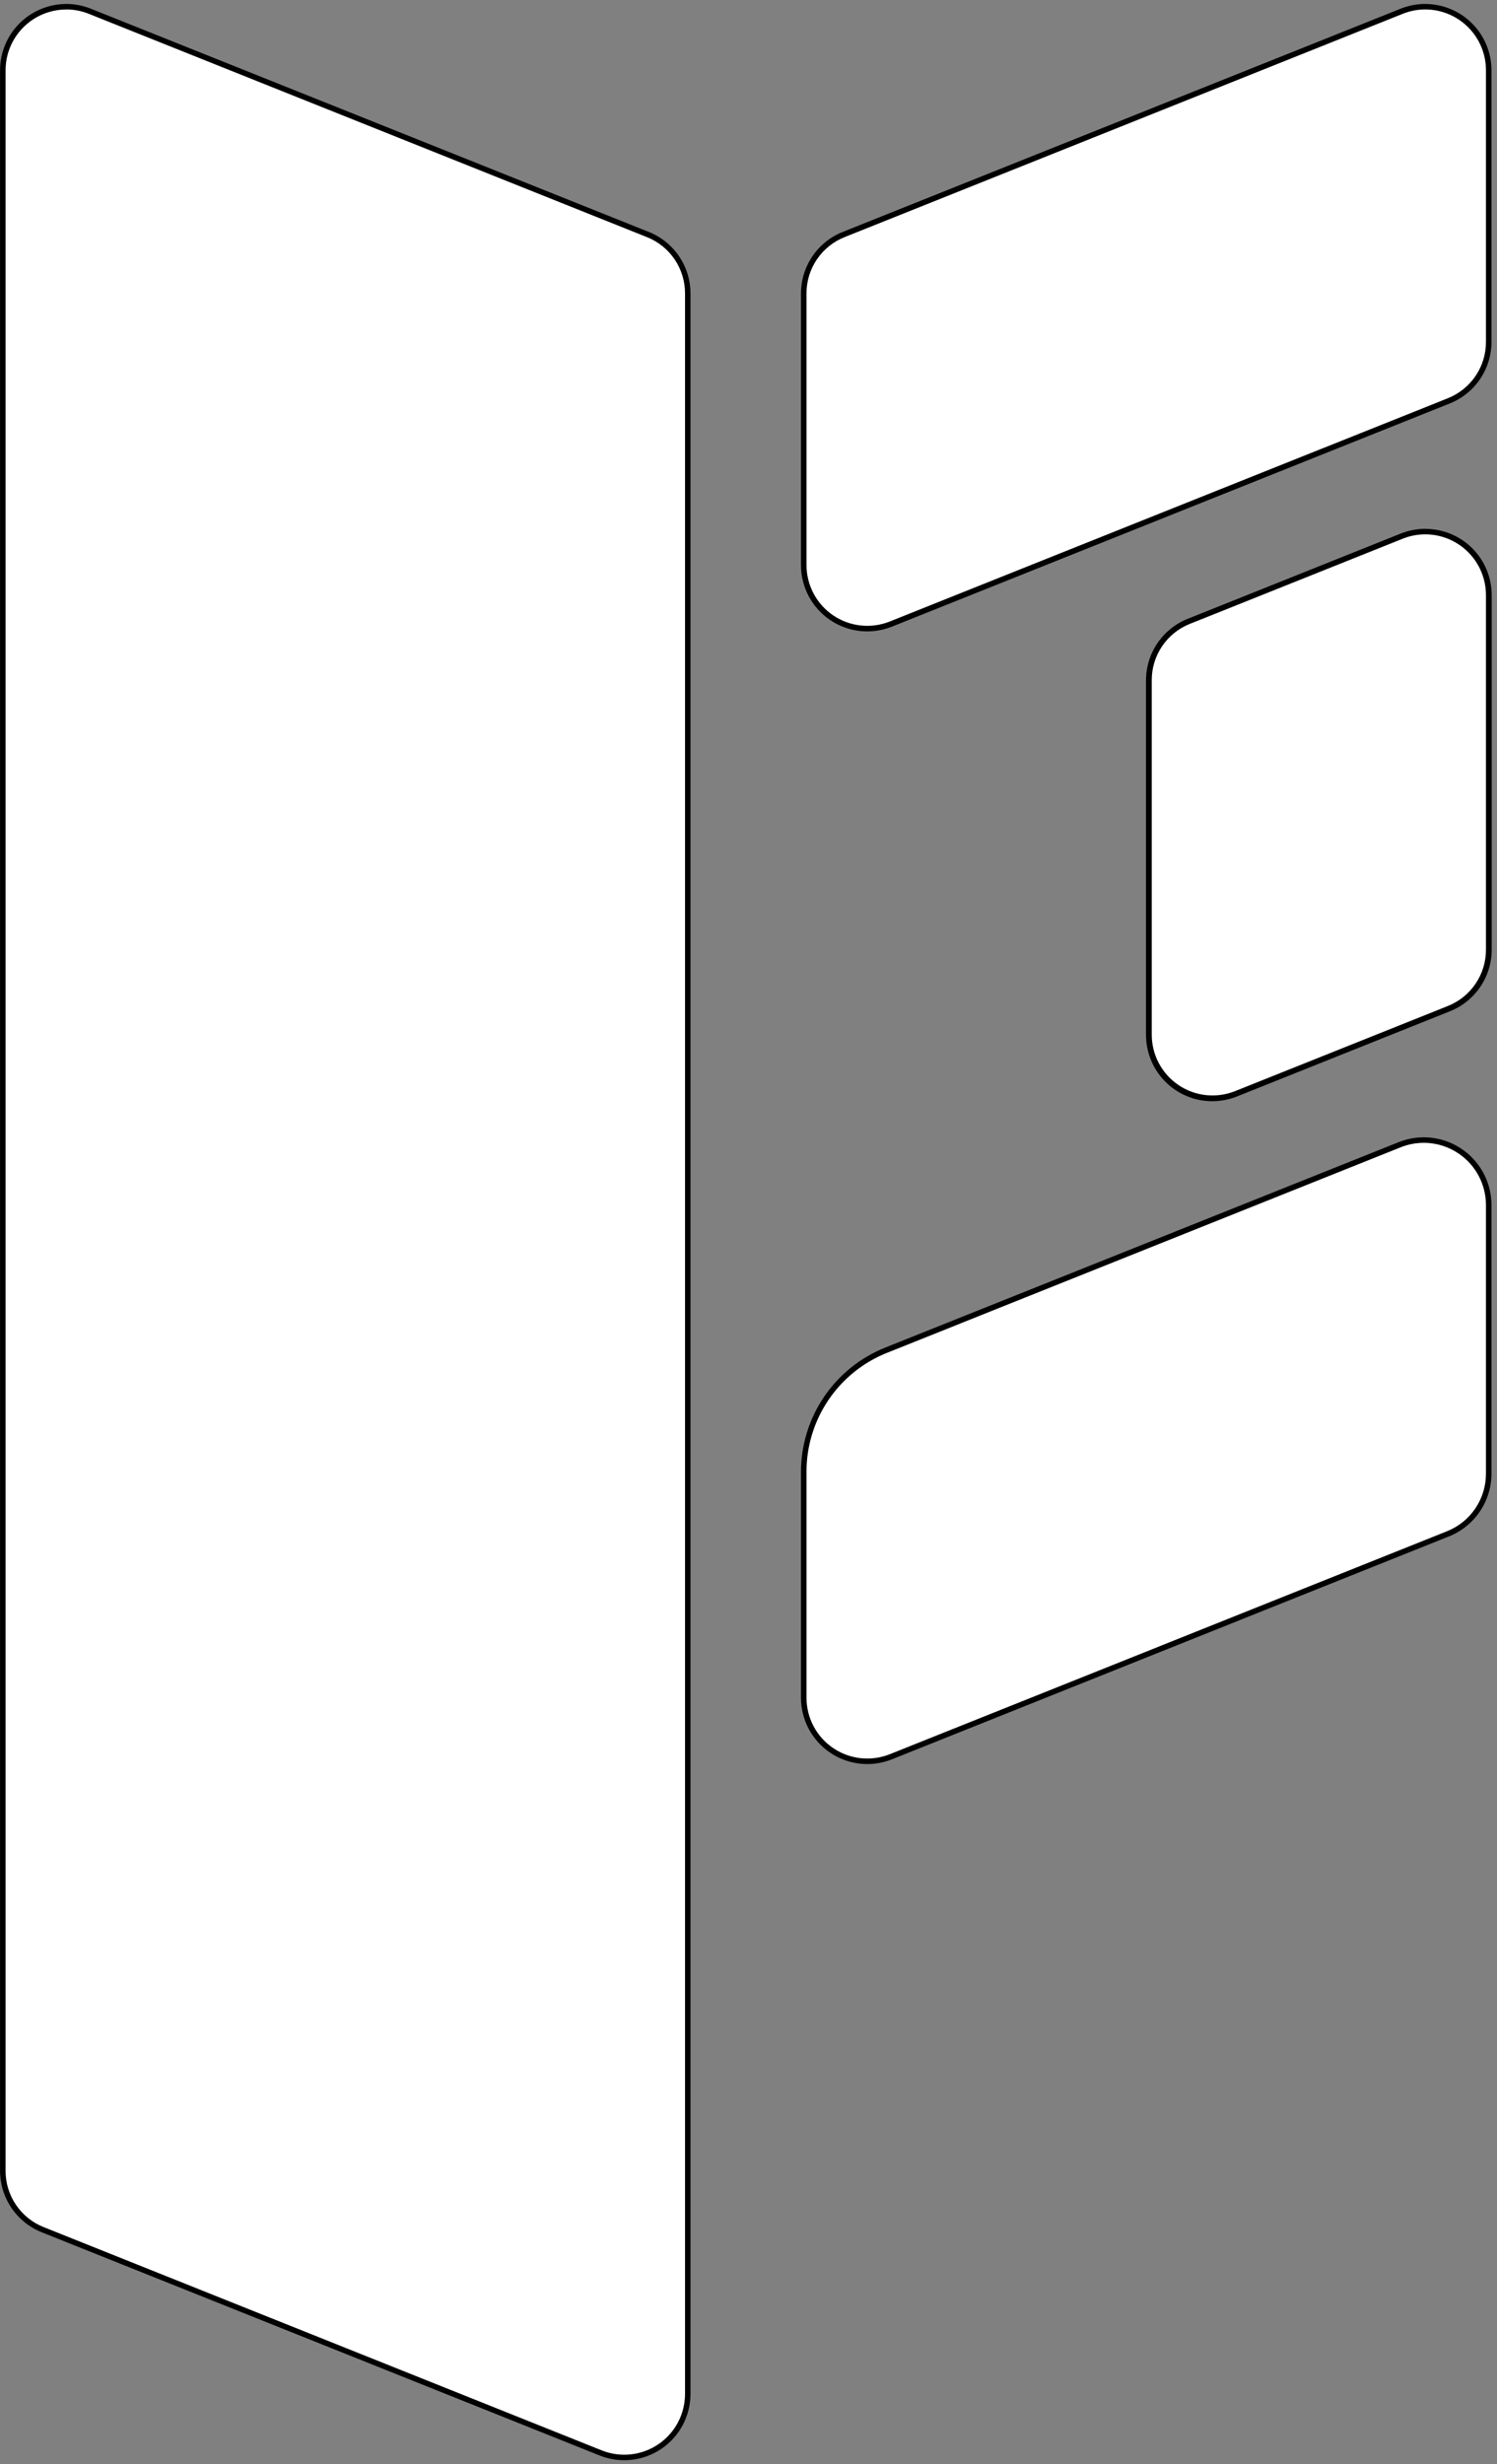
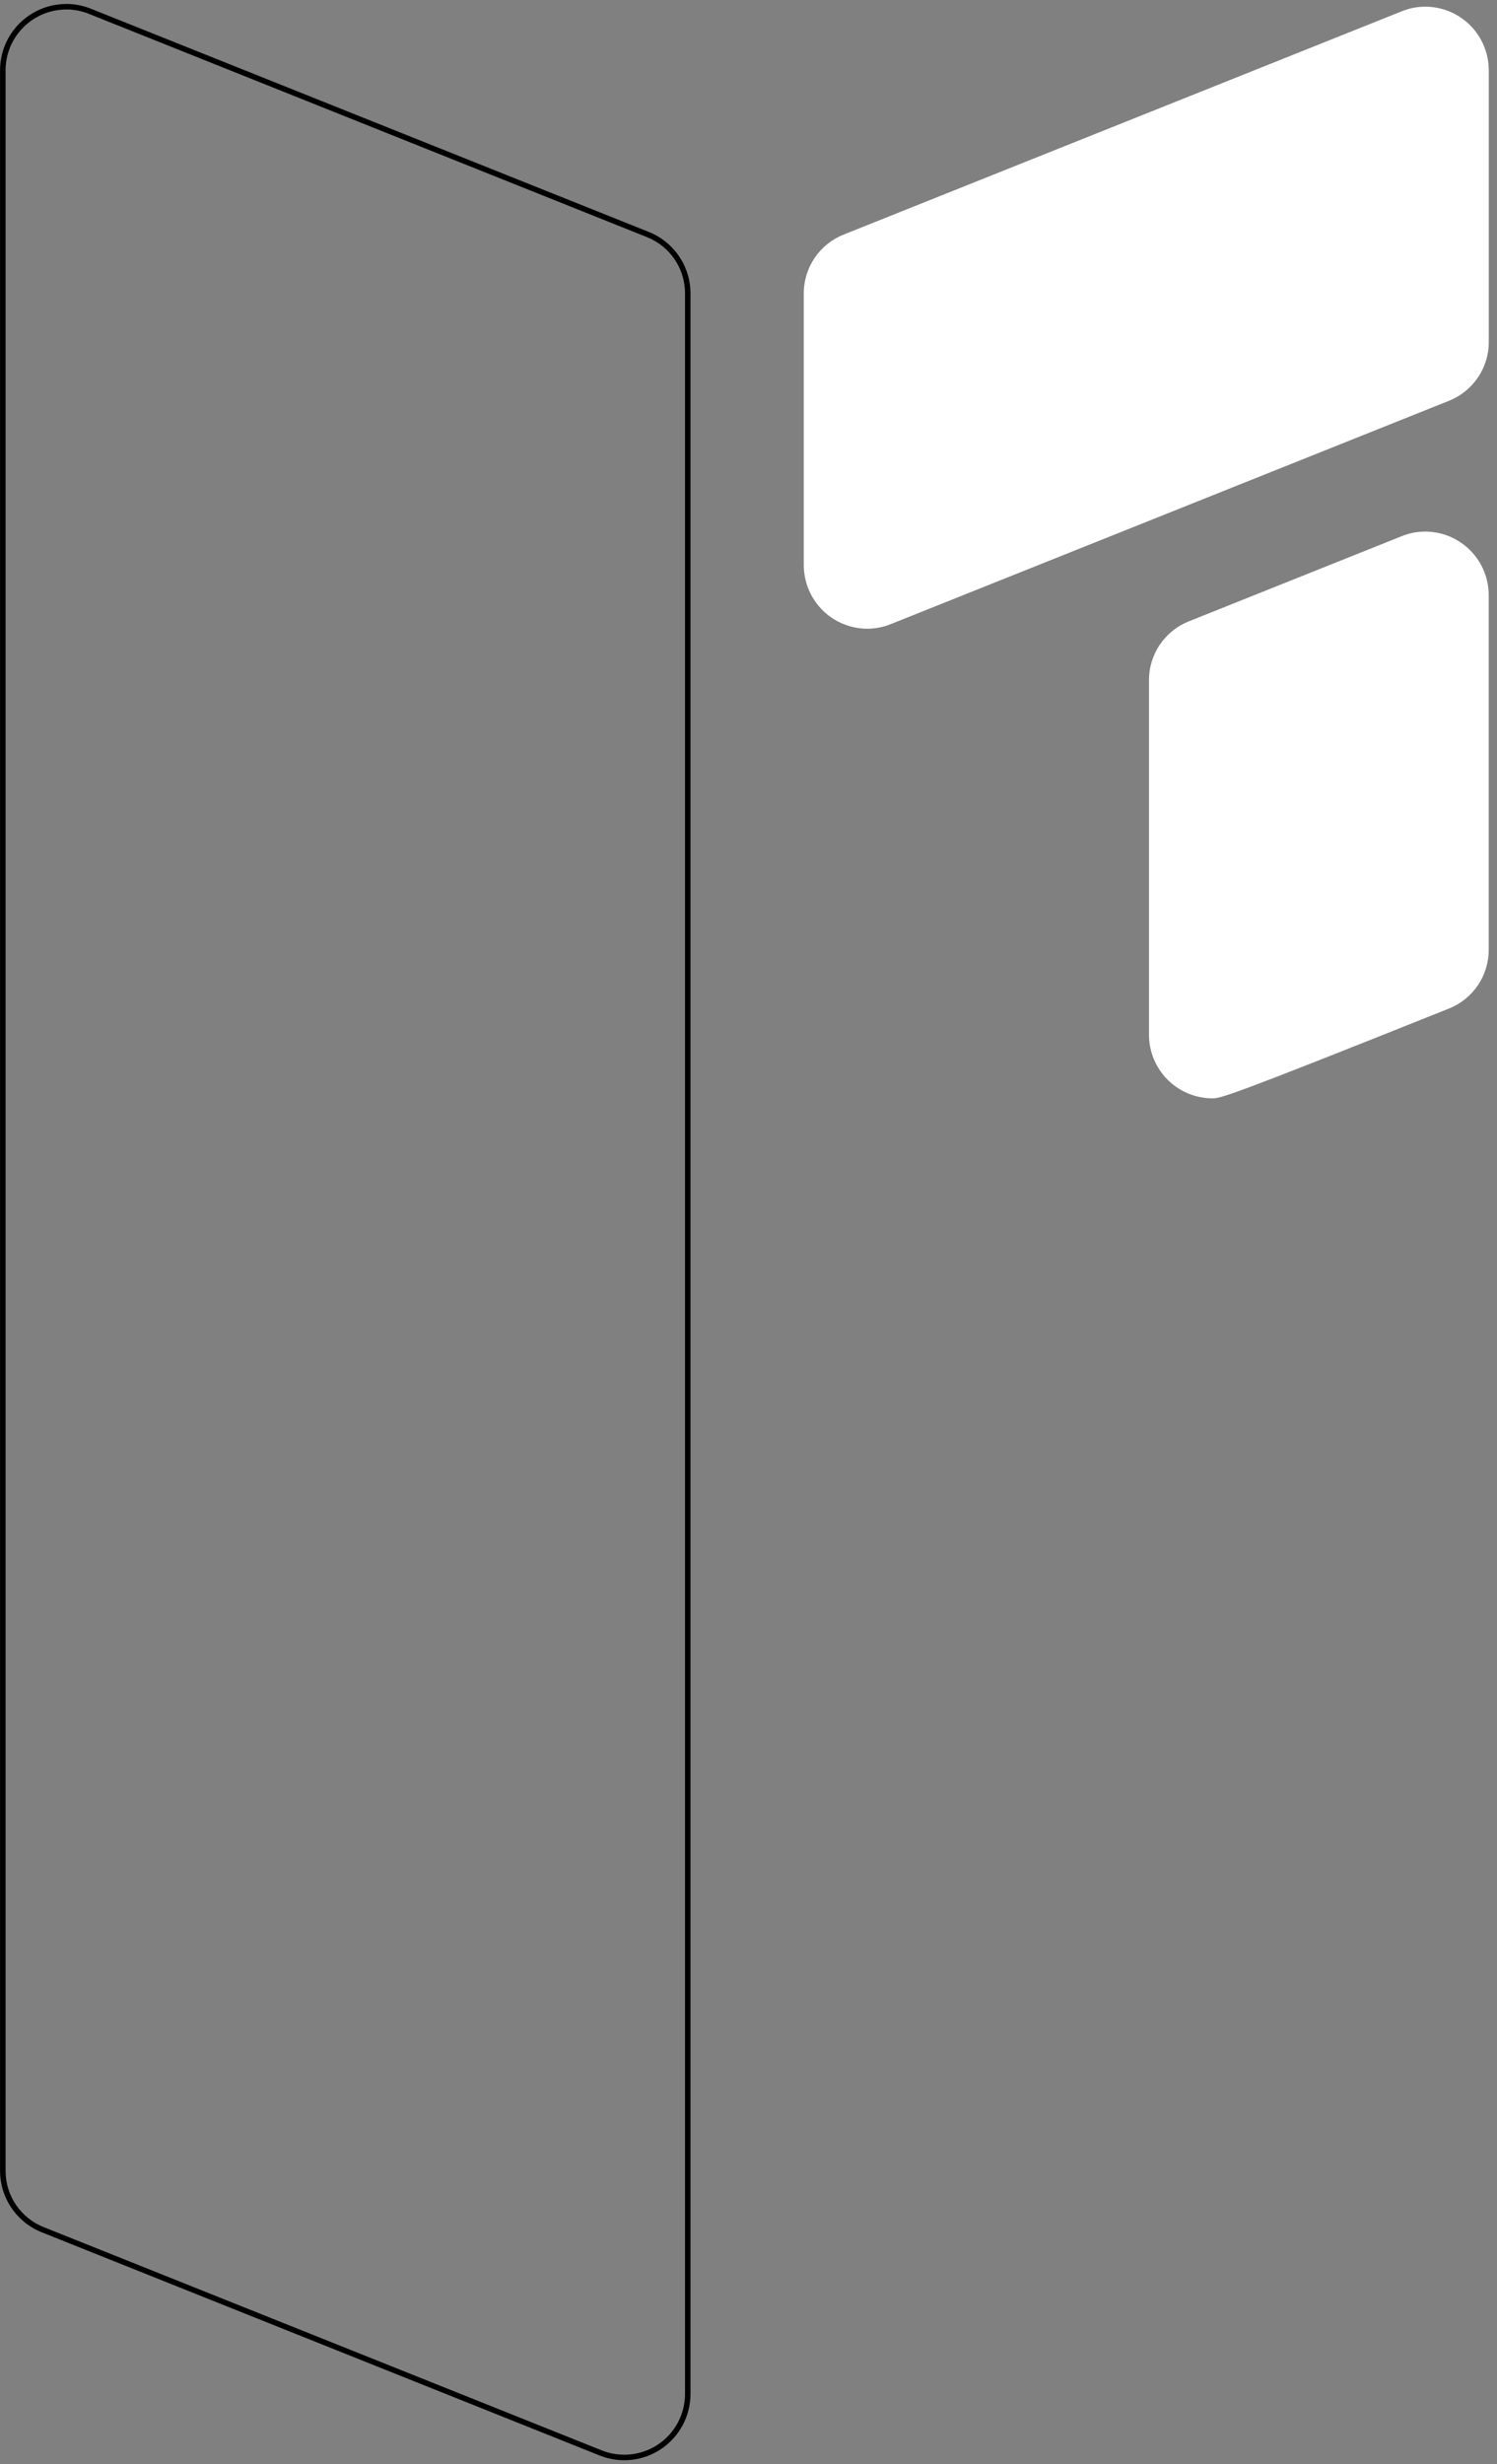
<svg xmlns="http://www.w3.org/2000/svg" width="271" height="446" viewBox="0 0 271 446" fill="none">
  <rect x="0" y="0" width="271" height="446" fill="#808080" stroke="none" />
-   <path d="M113 444.79C111.532 444.79 110.079 444.505 108.72 443.95L7.72 403.55C5.581 402.705 3.747 401.235 2.458 399.331C1.168 397.428 0.482 395.179 0.49 392.88V12.72C0.49 11.209 0.788 9.712 1.366 8.315C1.944 6.919 2.792 5.65 3.861 4.581C4.93 3.512 6.199 2.665 7.595 2.086C8.992 1.508 10.488 1.21 12 1.21C13.468 1.21 14.921 1.495 16.28 2.05L117.28 42.45C119.419 43.295 121.252 44.765 122.542 46.669C123.832 48.572 124.518 50.821 124.51 53.12V433.28C124.517 434.814 124.214 436.334 123.619 437.748C123.025 439.162 122.151 440.442 121.05 441.51C118.902 443.587 116.038 444.761 113.05 444.79H113Z" fill="white" />
  <path d="M12 1.71C13.405 1.712 14.797 1.984 16.1 2.51L117.1 42.91C119.145 43.72 120.897 45.128 122.13 46.949C123.363 48.77 124.018 50.921 124.01 53.12V433.28C124.01 435.078 123.569 436.848 122.726 438.436C121.883 440.024 120.663 441.382 119.174 442.389C117.685 443.397 115.972 444.024 114.184 444.216C112.396 444.408 110.589 444.158 108.92 443.49L7.92 403.09C5.875 402.28 4.123 400.872 2.89 399.051C1.657 397.23 1.002 395.079 1.01 392.88V12.72C1.01 9.803 2.169 7.005 4.232 4.942C6.295 2.879 9.093 1.72 12.01 1.72M12.01 0.72C8.827 0.72 5.775 1.984 3.525 4.235C1.274 6.485 0.01 9.537 0.01 12.72V392.88C0.01 395.278 0.728 397.62 2.072 399.606C3.416 401.591 5.324 403.129 7.55 404.02L108.55 444.42C110.37 445.147 112.341 445.417 114.29 445.206C116.238 444.995 118.106 444.311 119.729 443.212C121.352 442.113 122.681 440.633 123.6 438.901C124.519 437.17 124.999 435.24 125 433.28V53.12C125 50.722 124.282 48.38 122.938 46.394C121.594 44.409 119.686 42.871 117.46 41.98L16.46 1.58C15.038 1.01 13.522 0.715 11.99 0.71L12.01 0.72Z" fill="black" />
  <path d="M157 113.79C153.951 113.785 151.028 112.57 148.874 110.412C146.72 108.254 145.51 105.329 145.51 102.28V53.12C145.502 50.821 146.188 48.572 147.478 46.669C148.767 44.765 150.601 43.295 152.74 42.45L253.74 2.05C255.099 1.495 256.552 1.21 258.02 1.21C261.069 1.215 263.992 2.43 266.146 4.588C268.3 6.746 269.51 9.671 269.51 12.72V61.88C269.518 64.179 268.832 66.428 267.542 68.331C266.252 70.235 264.419 71.705 262.28 72.55L161.28 112.95C159.921 113.505 158.468 113.79 157 113.79Z" fill="white" />
-   <path d="M258 1.71C260.917 1.71 263.715 2.869 265.778 4.932C267.841 6.995 269 9.793 269 12.71V61.87C269.008 64.069 268.353 66.22 267.12 68.041C265.887 69.862 264.135 71.27 262.09 72.08L161.09 112.48C159.422 113.148 157.615 113.397 155.828 113.206C154.042 113.015 152.329 112.388 150.84 111.382C149.351 110.376 148.131 109.02 147.288 107.433C146.444 105.846 146.002 104.077 146 102.28V53.12C145.992 50.921 146.647 48.77 147.88 46.949C149.113 45.128 150.865 43.72 152.91 42.91L253.91 2.51C255.213 1.984 256.605 1.712 258.01 1.71M258.01 0.71C256.478 0.715 254.962 1.01 253.54 1.58L152.54 41.98C150.314 42.871 148.406 44.409 147.062 46.394C145.718 48.38 145 50.722 145 53.12V102.28C145 104.241 145.481 106.173 146.4 107.905C147.32 109.638 148.65 111.118 150.274 112.217C151.898 113.317 153.767 114.001 155.717 114.211C157.667 114.42 159.639 114.149 161.46 113.42L262.46 73.02C264.686 72.129 266.594 70.591 267.938 68.606C269.282 66.62 270 64.278 270 61.88V12.72C270 9.537 268.736 6.485 266.485 4.235C264.235 1.984 261.183 0.72 258 0.72L258.01 0.71Z" fill="black" />
-   <path d="M157 318.79C153.951 318.785 151.028 317.57 148.874 315.412C146.72 313.254 145.51 310.329 145.51 307.28V266.42C145.503 261.678 146.923 257.044 149.586 253.12C152.248 249.196 156.031 246.165 160.44 244.42L253.44 207.24C254.827 206.674 256.312 206.382 257.81 206.38C260.928 206.385 263.917 207.628 266.12 209.834C268.323 212.041 269.56 215.032 269.56 218.15V266.75C269.569 269.102 268.868 271.402 267.55 273.35C266.232 275.298 264.357 276.804 262.17 277.67L161.27 318C159.911 318.536 158.461 318.804 157 318.79Z" fill="white" />
-   <path d="M257.75 206.84C260.734 206.845 263.594 208.034 265.703 210.144C267.812 212.255 268.997 215.116 269 218.1V266.7C269.007 268.952 268.335 271.153 267.072 273.017C265.809 274.881 264.014 276.322 261.92 277.15L161.09 317.49C159.421 318.158 157.614 318.408 155.826 318.216C154.038 318.024 152.325 317.397 150.836 316.389C149.347 315.382 148.127 314.024 147.284 312.436C146.441 310.848 146 309.078 146 307.28V266.42C145.986 261.769 147.374 257.222 149.981 253.371C152.589 249.52 156.296 246.544 160.62 244.83L253.56 207.65C254.893 207.117 256.315 206.842 257.75 206.84ZM257.75 205.84C256.188 205.843 254.641 206.142 253.19 206.72L160.25 243.9C155.748 245.699 151.889 248.807 149.171 252.821C146.452 256.835 145 261.572 145 266.42V307.28C145 309.241 145.481 311.173 146.4 312.905C147.32 314.638 148.65 316.118 150.274 317.217C151.898 318.317 153.767 319.001 155.717 319.211C157.667 319.42 159.639 319.149 161.46 318.42L262.29 278.08C264.566 277.172 266.517 275.602 267.892 273.573C269.266 271.545 270 269.15 270 266.7V218.1C269.997 214.851 268.706 211.736 266.41 209.437C264.113 207.139 260.999 205.845 257.75 205.84Z" fill="black" />
-   <path d="M219.49 198.79C216.441 198.785 213.518 197.57 211.364 195.412C209.21 193.254 208 190.329 208 187.28V123.12C207.992 120.821 208.678 118.572 209.968 116.669C211.257 114.765 213.091 113.295 215.23 112.45L253.73 97.05C255.089 96.495 256.542 96.21 258.01 96.21C261.059 96.215 263.982 97.43 266.136 99.588C268.29 101.746 269.5 104.671 269.5 107.72V171.88C269.508 174.179 268.822 176.428 267.532 178.331C266.242 180.235 264.409 181.705 262.27 182.55L223.77 197.95C222.411 198.505 220.958 198.79 219.49 198.79Z" fill="white" />
-   <path d="M258 96.71C260.917 96.71 263.715 97.869 265.778 99.932C267.841 101.995 269 104.793 269 107.71V171.87C269.008 174.069 268.353 176.22 267.12 178.041C265.887 179.862 264.135 181.27 262.09 182.08L223.59 197.48C221.921 198.148 220.114 198.398 218.326 198.206C216.538 198.014 214.825 197.387 213.336 196.379C211.847 195.372 210.627 194.014 209.784 192.426C208.941 190.838 208.5 189.068 208.5 187.27V123.12C208.492 120.921 209.147 118.77 210.38 116.949C211.613 115.128 213.365 113.72 215.41 112.91L253.91 97.51C255.213 96.984 256.605 96.712 258.01 96.71M258.01 95.71C256.478 95.715 254.962 96.01 253.54 96.58L215 112C212.774 112.891 210.866 114.429 209.522 116.414C208.178 118.4 207.46 120.742 207.46 123.14V187.3C207.458 189.27 207.941 191.209 208.866 192.948C209.791 194.687 211.13 196.172 212.765 197.271C214.399 198.369 216.279 199.049 218.239 199.25C220.198 199.45 222.177 199.165 224 198.42L262.5 183.02C264.726 182.129 266.634 180.591 267.978 178.606C269.322 176.62 270.04 174.278 270.04 171.88V107.72C270.04 104.537 268.776 101.485 266.525 99.235C264.275 96.984 261.223 95.72 258.04 95.72L258.01 95.71Z" fill="black" />
+   <path d="M219.49 198.79C216.441 198.785 213.518 197.57 211.364 195.412C209.21 193.254 208 190.329 208 187.28V123.12C207.992 120.821 208.678 118.572 209.968 116.669C211.257 114.765 213.091 113.295 215.23 112.45L253.73 97.05C255.089 96.495 256.542 96.21 258.01 96.21C261.059 96.215 263.982 97.43 266.136 99.588C268.29 101.746 269.5 104.671 269.5 107.72V171.88C269.508 174.179 268.822 176.428 267.532 178.331C266.242 180.235 264.409 181.705 262.27 182.55C222.411 198.505 220.958 198.79 219.49 198.79Z" fill="white" />
</svg>